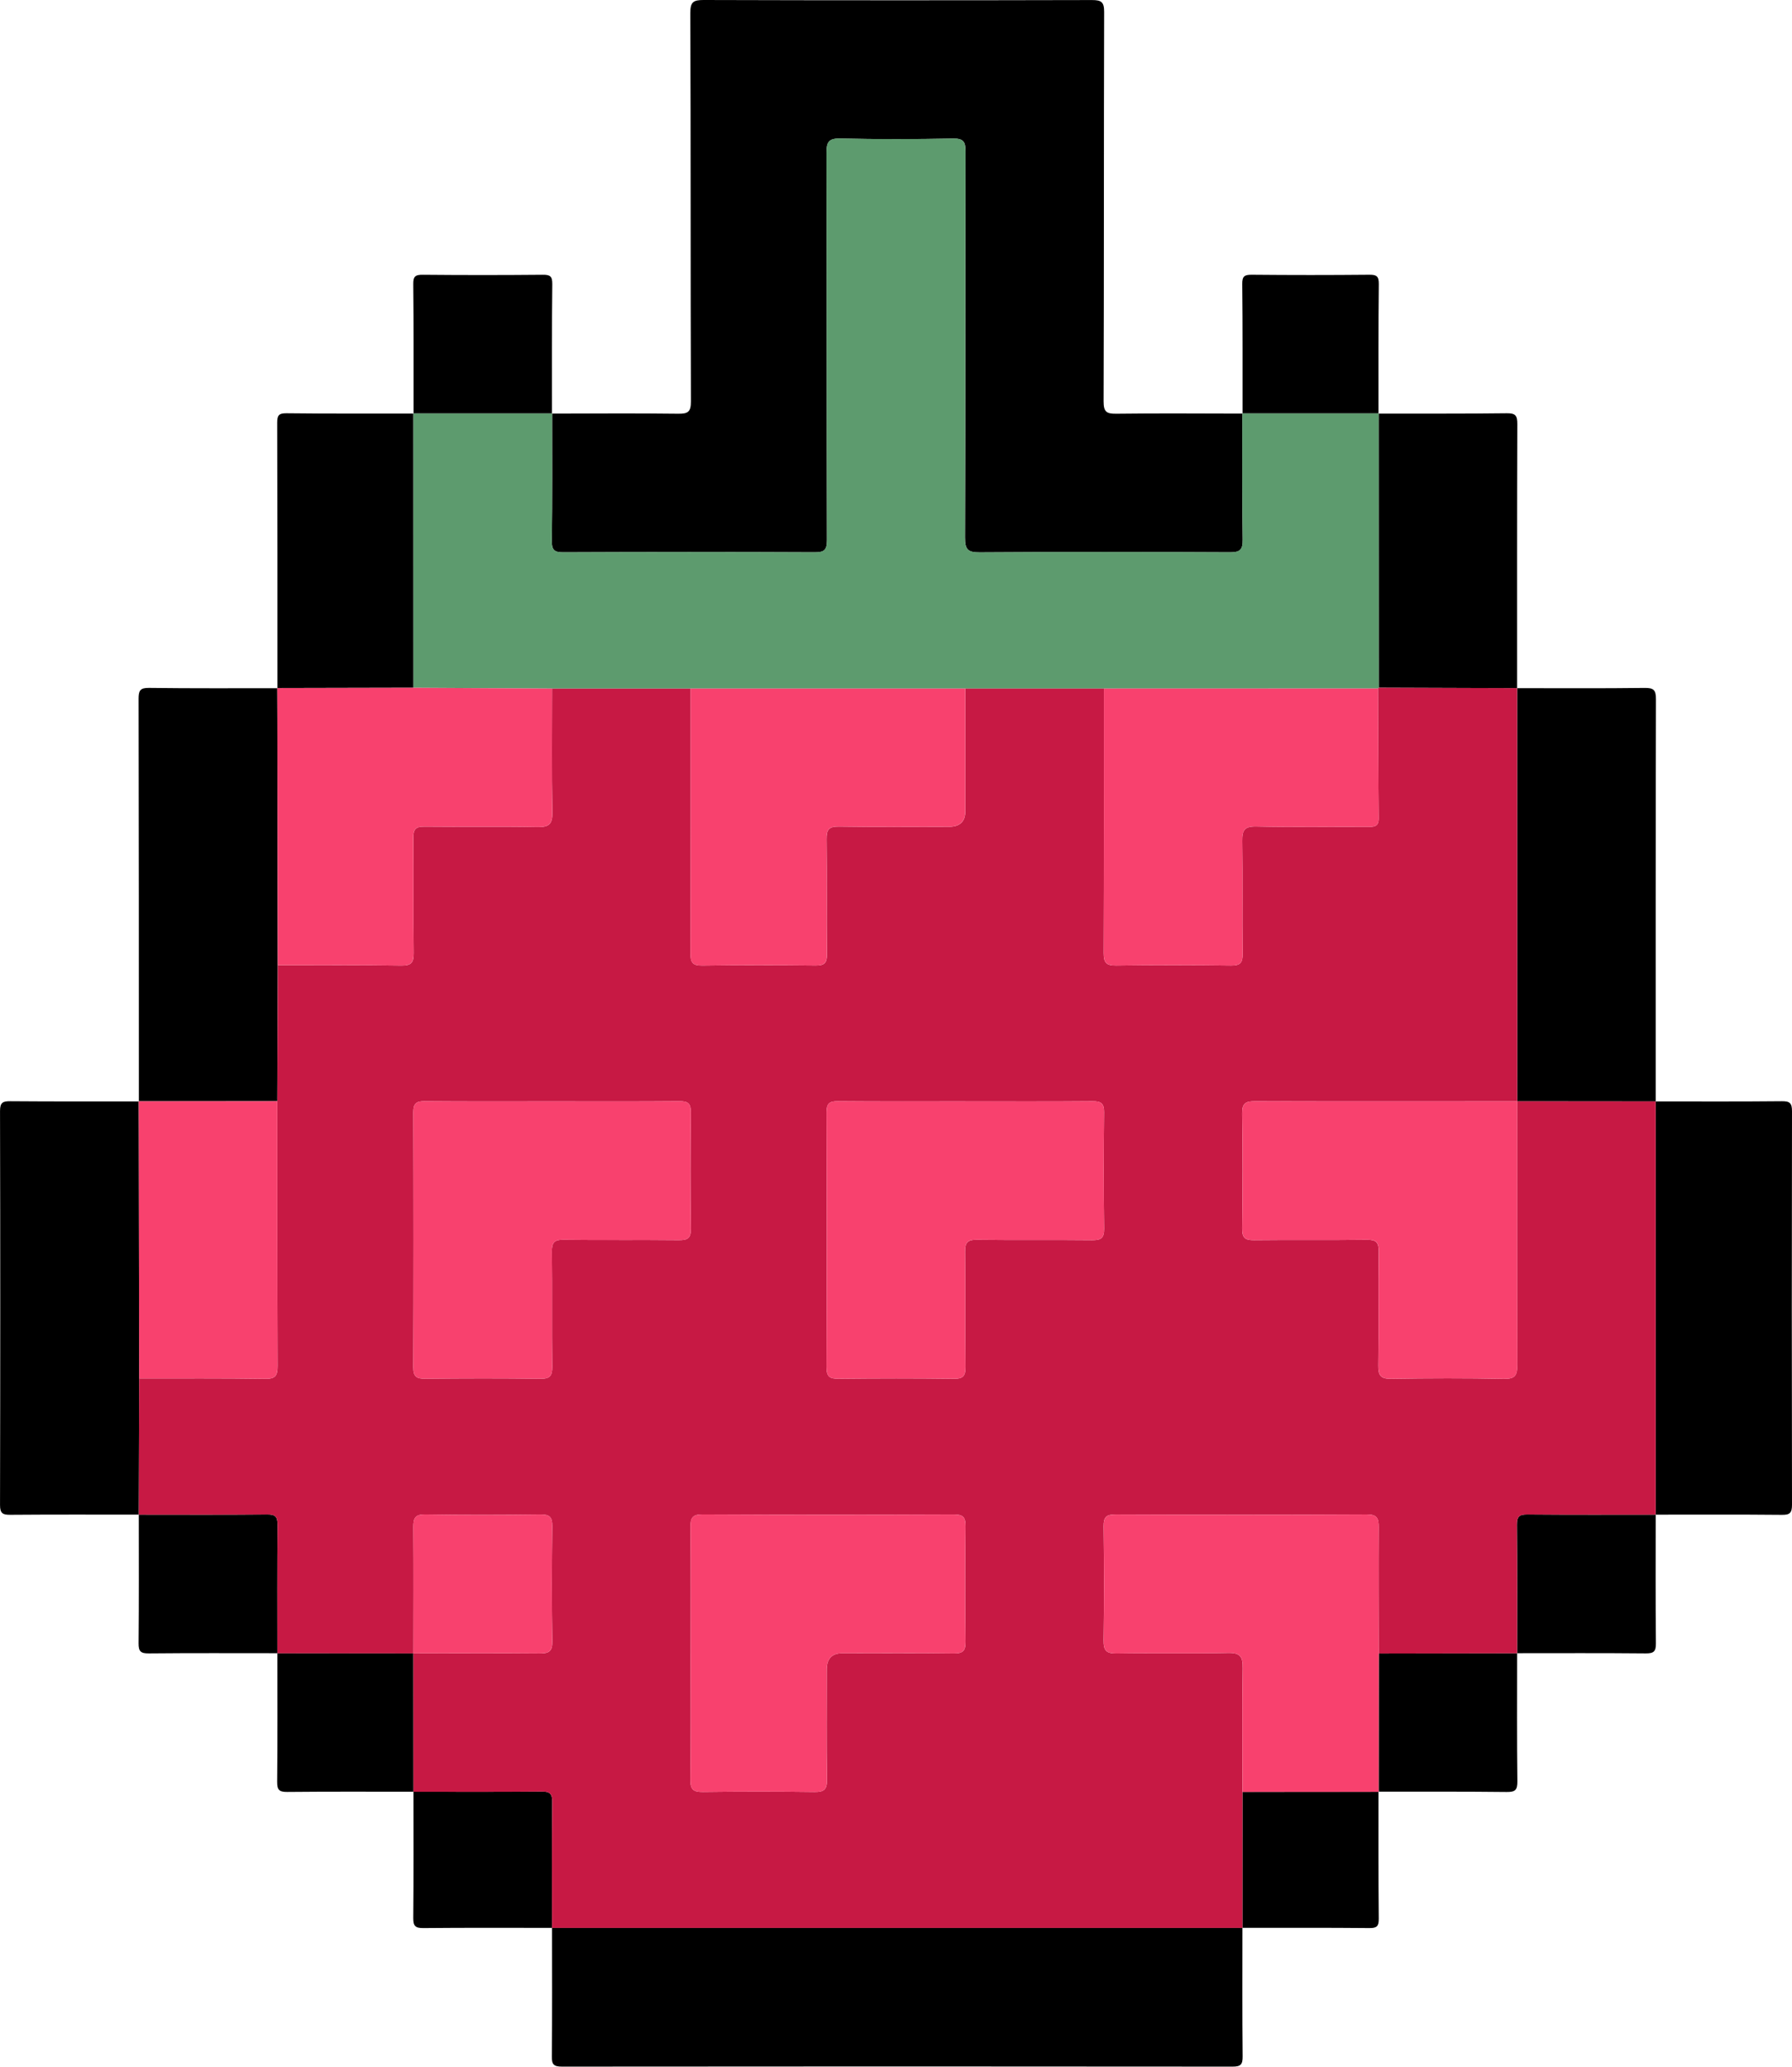
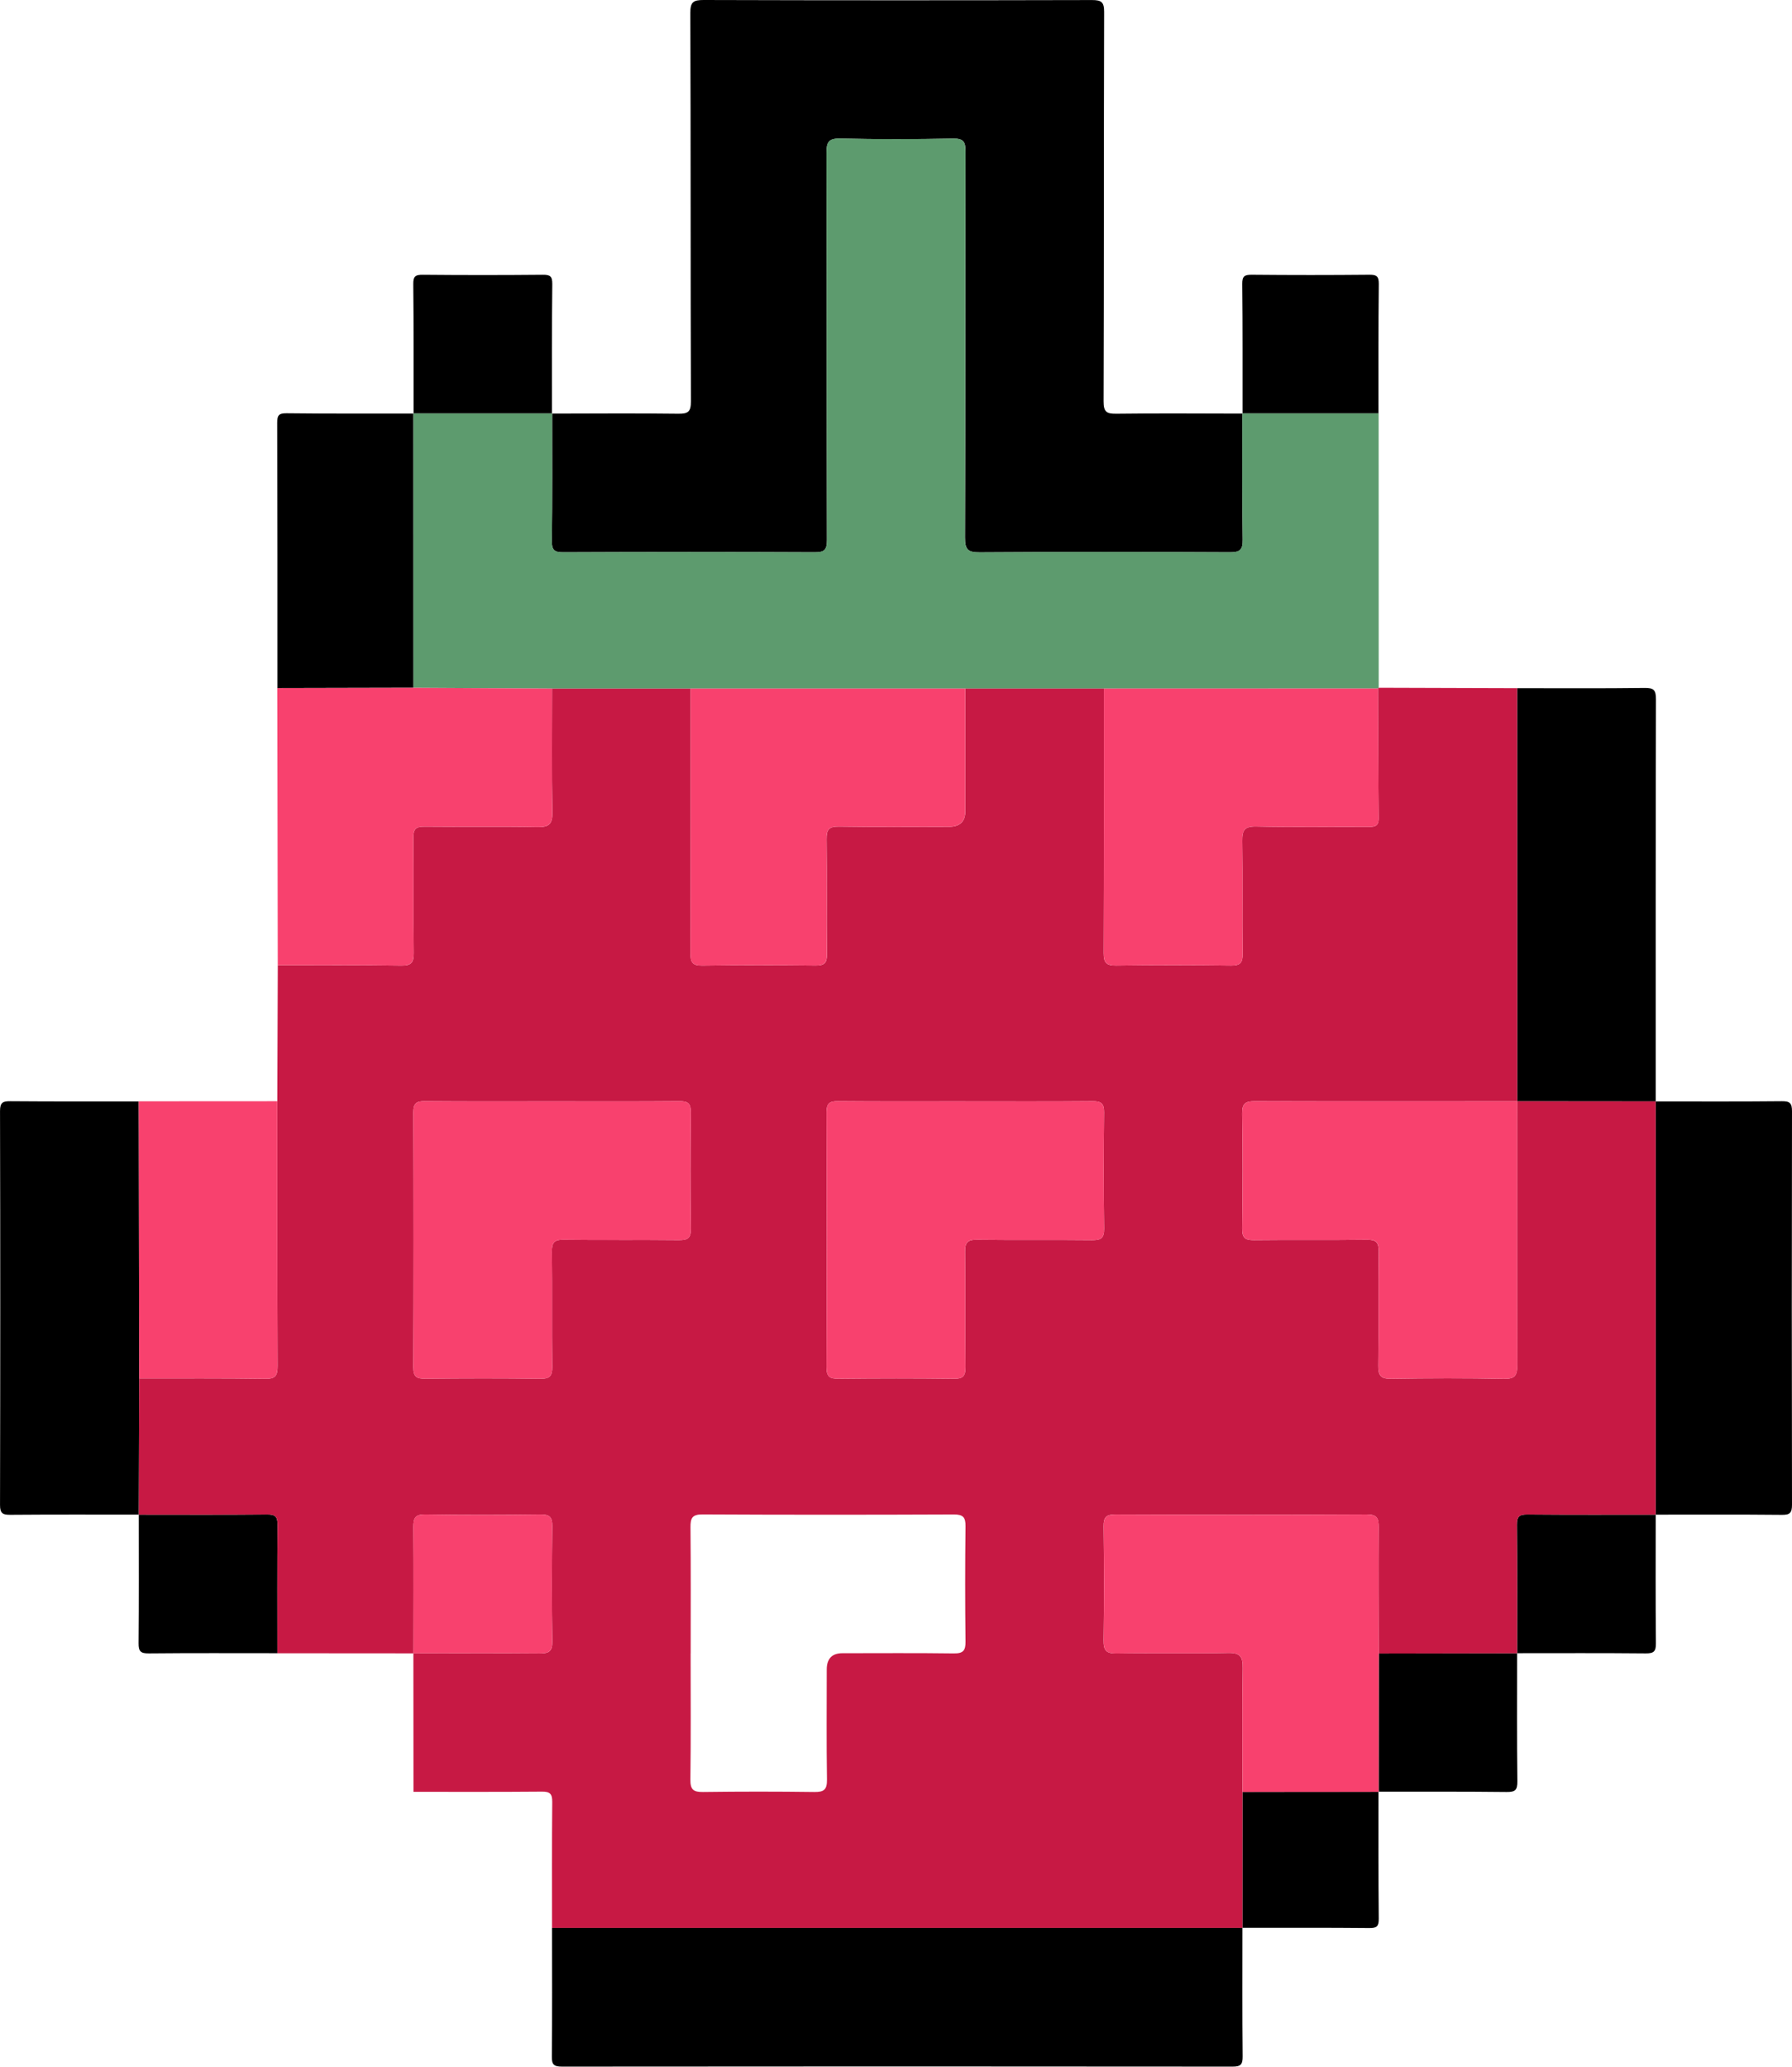
<svg xmlns="http://www.w3.org/2000/svg" data-bbox="0.01 0 724.04 835.11" viewBox="0 0 724.05 835.12" data-type="color">
  <g>
    <path d="M223.01 167.14c16.98-.02 33.97-.17 50.95.05 4.01.05 5.22-.72 5.2-5.02-.18-52.29-.04-104.58-.24-156.87-.02-4.51 1.19-5.31 5.43-5.3 52.29.16 104.57.14 156.86.02 3.77 0 4.92.77 4.91 4.78-.15 52.46-.04 104.91-.22 157.37-.01 4.3 1.19 5.08 5.2 5.02 16.98-.22 33.97-.07 50.95-.05l-.08-.08c.01 16.99-.13 33.99.14 50.98.07 4.23-1.19 5.17-5.27 5.15-33.65-.17-67.3-.2-100.94.03-4.81.03-6.01-1.12-5.99-5.97.19-51.98.08-103.95.21-155.93.01-4.01-.77-5.4-5.1-5.32-15.15.29-30.32.33-45.47-.02-4.79-.11-5.61 1.48-5.6 5.84.14 52.14.05 104.29.18 156.43.01 3.95-1.05 4.96-4.96 4.94-33.81-.16-67.63-.15-101.44 0-3.65.02-4.82-.79-4.76-4.63.23-17.16.12-34.32.13-51.47l-.08.08Z" fill="#000000" data-color="1" />
    <path d="M502 779.04c0 17.33-.09 34.66.08 51.99.03 3.26-.82 4.09-4.08 4.08-90.32-.09-180.63-.09-270.95 0-3.26 0-4.12-.82-4.08-4.08.17-17.33.08-34.66.08-51.99h-.01c92.99.01 185.98.01 278.97.01H502Z" fill="#000000" data-color="1" />
-     <path d="M56.11 445.1c-.01-54.22.01-108.44-.11-162.66 0-3.32.54-4.51 4.21-4.46 17.29.23 34.59.12 51.88.13l-.07-.07c.01 4.15.03 8.3.04 12.44.05 33.18.11 66.36.16 99.54-.06 18.32-.12 36.65-.19 54.97l-56 .03.07.07Z" fill="#000000" data-color="1" />
    <path d="M612.99 278.09c17.16 0 34.33.12 51.49-.1 3.74-.05 4.61.88 4.6 4.61-.14 54.16-.1 108.32-.1 162.49h.01c-18.66-.03-37.31-.04-55.97-.05l.02.02c-.01-55.66-.03-111.31-.04-166.97h-.01Z" fill="#000000" data-color="1" />
    <path d="M56.09 612.05c-17.3 0-34.6-.07-51.9.07-3.07.02-4.19-.53-4.18-3.97.12-53.07.13-106.14 0-159.21 0-3.49 1.18-3.96 4.21-3.94 17.3.14 34.6.08 51.9.09l-.07-.07c.01 4.15.03 8.3.04 12.44.05 33.18.11 66.36.16 99.54-.06 18.35-.11 36.7-.17 55.05h.01Z" fill="#000000" data-color="1" />
    <path d="M668.98 445.08c17 0 33.99.09 50.99-.08 3.26-.03 4.09.82 4.08 4.08-.11 52.99-.11 105.99 0 158.98 0 3.26-.82 4.12-4.08 4.08-16.99-.17-33.99-.08-50.99-.08h.01V445.07h-.01Z" fill="#000000" data-color="1" />
-     <path d="M556.95 167.14c17.28-.02 34.57.08 51.85-.14 3.59-.05 4.29.99 4.27 4.39-.13 35.57-.09 71.13-.09 106.7h.01c-18.64-.07-37.29-.13-55.93-.19l-.03-110.84-.08.08Z" fill="#000000" data-color="1" />
    <path d="M112.1 278.11c0-35.74.02-71.47-.1-107.21 0-2.96.54-3.93 3.75-3.9 17.12.2 34.24.12 51.35.13l-.08-.08c0 36.95.01 73.91.02 110.86l-55.02.12.07.07Z" fill="#000000" data-color="1" />
    <path d="M167.11 167.14c-.02-17.45.06-34.91-.13-52.36-.04-3.21.94-3.78 3.9-3.75 16.12.15 32.25.15 48.37 0 2.96-.03 3.93.55 3.9 3.75-.2 17.45-.12 34.91-.13 52.36l.08-.08h-56.05l.08.08Z" fill="#000000" data-color="1" />
    <path d="M112.08 668.05c-17.33 0-34.66-.09-51.99.08-3.26.03-4.12-.82-4.09-4.09.17-17.33.08-34.66.08-51.99h-.01c17.3.01 34.6.09 51.89-.07 3.27-.03 4.2.91 4.18 4.18-.15 17.3-.08 34.6-.08 51.9h.01Z" fill="#000000" data-color="1" />
    <path d="M668.98 612.05c0 17.33-.09 34.66.08 51.99.03 3.26-.82 4.12-4.09 4.09-17.33-.17-34.66-.08-51.99-.08h.01c0-17.29.08-34.59-.08-51.89-.03-3.27.91-4.2 4.18-4.18 17.3.15 34.6.08 51.89.08h-.01Z" fill="#000000" data-color="1" />
    <path d="M612.99 668.05c0 17.26-.11 34.52.1 51.77.04 3.52-.87 4.36-4.34 4.32-17.25-.2-34.51-.11-51.77-.12l.07.07c.02-18.64.03-37.28.05-55.92 18.64-.03 37.27-.07 55.91-.1H613Z" fill="#000000" data-color="1" />
    <path d="M502.06 167.14c-.02-17.45.06-34.91-.13-52.36-.04-3.21.93-3.78 3.9-3.76 15.79.15 31.58.15 47.37 0 2.96-.03 3.93.55 3.9 3.75-.2 17.45-.12 34.91-.13 52.36l.08-.08H502l.08.08Z" fill="#000000" data-color="1" />
-     <path d="M167.07 724.04c-17 0-33.99-.09-50.99.08-3.26.03-4.12-.82-4.09-4.09.17-17.33.08-34.66.08-51.99h-.01c18.32.03 36.65.04 54.97.05l-.02-.02c.01 18.66.03 37.32.04 55.97h.01Z" fill="#000000" data-color="1" />
-     <path d="M223.06 779.04c-17.33 0-34.66-.09-51.99.08-3.26.03-4.12-.82-4.09-4.09.17-17 .08-34 .08-50.99h-.01c17.3.01 34.6.09 51.89-.07 3.26-.03 4.21.91 4.18 4.17-.16 16.97-.08 33.93-.08 50.9h.01Z" fill="#000000" data-color="1" />
    <path d="M556.97 724.02c0 17.09-.06 34.18.11 51.27.03 3.05-.7 3.87-3.81 3.83-17.09-.17-34.18-.08-51.27-.09h.01c0-18.3.01-36.61.02-54.92l55-.03-.07-.07Z" fill="#000000" data-color="1" />
    <path d="M501.98 167.06h55.05l.03 110.84-.29.33c-36.92 0-73.84.01-110.75.02H223.05l-56-.32c0-36.95-.01-73.91-.02-110.86h56.05c-.01 17.16.1 34.32-.13 51.47-.05 3.85 1.12 4.65 4.76 4.63 33.81-.14 67.63-.15 101.44 0 3.91.02 4.97-.99 4.96-4.94-.14-52.14-.04-104.29-.18-156.43-.01-4.36.81-5.95 5.6-5.84 15.15.35 30.32.3 45.47.02 4.33-.08 5.11 1.31 5.1 5.32-.14 51.98-.02 103.95-.21 155.93-.02 4.85 1.18 6 5.99 5.97 33.65-.23 67.3-.2 100.94-.03 4.08.02 5.34-.91 5.27-5.15-.26-16.99-.12-33.98-.14-50.98Z" fill="#5d9b6e" data-color="2" />
    <path d="M390.02 278.25h56c0 35.61.05 71.22-.08 106.83-.01 3.87.97 5.15 5 5.09 15.47-.23 30.95-.21 46.42 0 3.81.05 4.78-1.18 4.73-4.84-.19-15.14.07-30.29-.17-45.43-.07-4.4.9-6.03 5.7-5.93 14.97.33 29.95.11 44.92.14 2.46 0 4.56.16 4.51-3.47-.2-17.47-.2-34.93-.28-52.4l.29-.33c18.64.06 37.29.12 55.93.17.01 55.66.03 111.31.04 166.97-35.33 0-70.65.07-105.98-.04-3.78-.01-5.22.81-5.16 4.94.25 15.49.22 31 .01 46.49-.05 3.85 1.24 4.76 4.88 4.71 15.16-.18 30.33.04 45.49-.16 3.74-.05 4.84 1.05 4.79 4.79-.19 15.33.05 30.66-.17 45.99-.06 4.05.94 5.46 5.22 5.39 15.16-.25 30.33-.29 45.49.02 4.58.09 5.48-1.41 5.46-5.67-.15-35.49-.07-70.99-.06-106.48 18.66.01 37.31.03 55.97.04v167c-17.3 0-34.6.08-51.89-.08-3.27-.03-4.2.91-4.18 4.18.15 17.3.08 34.6.08 51.9-18.64.03-37.27.07-55.91.1-.03-17-.15-33.99-.02-50.99.03-3.69-.66-5.24-4.88-5.21-33.82.18-67.65.16-101.48.02-3.76-.02-4.82 1.09-4.78 4.81.19 15.33.21 30.66 0 45.99-.06 4.07.98 5.45 5.24 5.37 14.99-.25 30 .11 44.99-.22 4.96-.11 6.05 1.49 5.97 6.19-.28 16.66-.09 33.33-.08 49.99 0 18.31-.01 36.62-.02 54.94H223.05c0-16.97-.08-33.93.08-50.9.03-3.27-.91-4.2-4.18-4.17-17.3.15-34.6.08-51.89.08-.01-18.66-.03-37.32-.04-55.97 16.98 0 33.97-.11 50.95.04 3.72.03 5.26-.71 5.19-4.9-.26-15.48-.21-30.97-.02-46.46.05-3.74-1.05-4.84-4.79-4.79-15.48.19-30.97.24-46.45-.02-4.19-.07-4.93 1.47-4.9 5.19.15 16.98.05 33.97.04 50.95-18.32-.01-36.65-.03-54.97-.04 0-17.3-.08-34.6.08-51.9.03-3.27-.91-4.2-4.18-4.18-17.3.15-34.6.08-51.89.08.06-18.35.11-36.7.17-55.05 17 .02 33.99-.11 50.98.15 4.17.06 4.93-1.43 4.92-5.18-.13-35.66-.09-71.32-.1-106.98.06-18.32.12-36.65.19-54.97 16.66.02 33.32-.11 49.97.14 4.14.06 4.98-1.38 4.94-5.16-.18-15.49.02-30.98-.15-46.47-.04-3.49 1.03-4.57 4.53-4.53 15.16.17 30.32-.12 45.47.18 4.71.09 6.27-1.03 6.18-5.97-.31-16.65-.12-33.31-.12-49.97h56c0 35.66.04 71.32-.07 106.98-.01 3.56.72 4.99 4.65 4.94 15.33-.22 30.66-.19 45.99-.02 3.55.04 4.53-1.13 4.49-4.57-.16-15.5.05-31-.15-46.49-.05-3.88.97-5.16 5-5.1 14.83.24 29.66.09 44.49.09q6.58 0 6.58-6.34v-49.49ZM223.55 445.07c-17.33 0-34.66.08-51.98-.07-3.43-.03-4.59.93-4.58 4.48.12 34.33.13 68.65-.01 102.98-.02 3.9 1.33 4.71 4.91 4.67 15.49-.17 30.99-.19 46.49.01 3.79.05 4.8-1.14 4.76-4.83-.19-15.49.03-30.99-.16-46.49-.04-3.68.94-4.89 4.75-4.84 15.49.2 30.99-.01 46.49.16 3.57.04 4.98-.74 4.93-4.66-.21-15.66-.19-31.33-.02-46.99.04-3.56-1.14-4.52-4.58-4.49-16.99.15-33.99.07-50.99.07Zm166.47 0c-17.16 0-34.32.08-51.48-.07-3.44-.03-4.59.93-4.58 4.49.12 34.33.13 68.65-.01 102.98-.02 3.9 1.33 4.71 4.91 4.67 15.49-.17 30.99-.19 46.49.01 3.79.05 4.8-1.14 4.75-4.83-.19-15.49.03-30.99-.16-46.49-.04-3.68.95-4.89 4.75-4.84 15.49.2 30.99-.01 46.49.16 3.57.04 4.98-.75 4.93-4.66-.21-15.66-.19-31.33-.02-46.99.04-3.56-1.14-4.52-4.58-4.49-17.16.15-34.32.07-51.48.07ZM279.04 668.14c0 17 .13 33.99-.09 50.99-.05 4.03 1.21 5.06 5.1 5.01 14.99-.2 29.99-.2 44.99 0 3.88.05 5.16-.97 5.1-5.01-.23-14.83-.09-29.66-.09-44.49q0-6.58 6.34-6.58c15 0 29.99-.12 44.99.08 3.81.05 4.79-1.17 4.74-4.84-.19-15.49-.19-30.99 0-46.49.04-3.7-.97-4.84-4.76-4.83-33.82.14-67.65.16-101.47-.02-4.18-.02-4.94 1.46-4.9 5.19.16 17 .07 33.99.07 50.99Z" fill="#c71944" data-color="3" />
    <path d="M223.05 278.25c0 16.66-.19 33.32.12 49.97.09 4.95-1.47 6.07-6.18 5.97-15.15-.3-30.31-.02-45.47-.18-3.5-.04-4.57 1.04-4.53 4.53.16 15.49-.04 30.98.15 46.47.04 3.78-.8 5.22-4.94 5.16-16.65-.25-33.31-.13-49.97-.14-.05-33.18-.1-66.36-.16-99.54 0-4.15-.02-8.3-.04-12.44l55.02-.12c18.67.11 37.33.22 56 .32Z" fill="#f8416e" data-color="4" />
    <path d="M112.04 445c0 35.66-.03 71.32.1 106.98.01 3.75-.75 5.24-4.92 5.18-16.99-.26-33.99-.13-50.98-.15-.05-33.18-.1-66.36-.16-99.54 0-4.15-.02-8.3-.04-12.44l56-.03Z" fill="#f8416e" data-color="4" />
    <path d="M502.04 724.12c0-16.66-.19-33.33.08-49.99.08-4.7-1.01-6.3-5.97-6.19-14.99.33-29.99-.03-44.99.22-4.26.07-5.3-1.3-5.24-5.37.22-15.33.2-30.66 0-45.99-.05-3.72 1.02-4.82 4.78-4.81 33.82.14 67.65.16 101.48-.02 4.22-.02 4.91 1.53 4.88 5.21-.13 17-.01 33.99.02 50.99-.02 18.64-.03 37.28-.05 55.92l-55 .03Z" fill="#f8416e" data-color="4" />
    <path d="M556.78 278.23c.07 17.47.08 34.94.28 52.4.04 3.63-2.05 3.47-4.51 3.47-14.98-.03-29.96.19-44.92-.14-4.8-.11-5.77 1.52-5.7 5.93.24 15.14-.01 30.29.17 45.43.04 3.66-.92 4.89-4.73 4.84-15.47-.2-30.95-.22-46.42 0-4.03.06-5.01-1.22-5-5.09.14-35.61.08-71.22.08-106.83 36.92 0 73.84-.01 110.75-.02Z" fill="#f8416e" data-color="4" />
    <path d="M390.02 278.25v49.49q0 6.34-6.58 6.34c-14.83 0-29.66.14-44.49-.09-4.04-.06-5.05 1.22-5 5.1.2 15.49 0 30.99.15 46.49.03 3.45-.94 4.61-4.49 4.57-15.33-.17-30.66-.2-45.99.02-3.93.06-4.66-1.38-4.65-4.94.12-35.66.07-71.32.07-106.98h110.97Z" fill="#f8416e" data-color="4" />
    <path d="M223.56 445.07c17 0 33.99.08 50.99-.07 3.44-.03 4.62.93 4.58 4.49-.17 15.66-.2 31.33.02 46.99.05 3.92-1.36 4.7-4.93 4.66-15.49-.17-30.99.05-46.49-.16-3.8-.05-4.79 1.16-4.75 4.84.19 15.49-.03 30.99.16 46.49.04 3.69-.97 4.88-4.76 4.83-15.49-.2-30.99-.18-46.49-.01-3.58.04-4.93-.77-4.91-4.67.15-34.33.13-68.65.01-102.98-.01-3.56 1.14-4.51 4.58-4.48 17.33.15 34.66.07 51.98.07Z" fill="#f8416e" data-color="4" />
    <path d="M390.03 445.07c17.16 0 34.32.08 51.48-.07 3.44-.03 4.62.93 4.58 4.49-.17 15.66-.2 31.33.02 46.99.05 3.92-1.35 4.7-4.93 4.66-15.49-.17-30.99.04-46.49-.16-3.8-.05-4.79 1.16-4.75 4.84.19 15.49-.03 30.99.16 46.49.04 3.69-.96 4.88-4.75 4.83-15.49-.2-30.99-.18-46.49-.01-3.58.04-4.93-.77-4.91-4.67.15-34.33.13-68.65.01-102.98-.01-3.55 1.14-4.51 4.58-4.49 17.16.15 34.32.07 51.48.07Z" fill="#f8416e" data-color="4" />
    <path d="M613.02 445.02c0 35.5-.09 70.99.06 106.48.02 4.26-.88 5.76-5.46 5.67-15.16-.3-30.33-.27-45.49-.02-4.28.07-5.28-1.34-5.22-5.39.22-15.33-.03-30.66.17-45.99.05-3.74-1.05-4.84-4.79-4.79-15.16.2-30.33-.02-45.49.16-3.64.04-4.93-.86-4.88-4.71.21-15.5.23-31-.01-46.49-.07-4.13 1.38-4.95 5.16-4.94 35.32.11 70.65.05 105.98.04l-.02-.02Z" fill="#f8416e" data-color="4" />
-     <path d="M279.05 668.14c0-17 .09-33.99-.07-50.99-.04-3.73.72-5.21 4.9-5.19 33.82.17 67.65.16 101.47.02 3.78-.02 4.8 1.13 4.76 4.83-.19 15.49-.19 30.99 0 46.49.04 3.68-.94 4.9-4.74 4.84-14.99-.21-29.99-.09-44.99-.08q-6.34 0-6.34 6.58c0 14.83-.14 29.66.09 44.49.06 4.03-1.21 5.06-5.1 5.01-14.99-.2-29.99-.2-44.99 0-3.88.05-5.15-.97-5.1-5.01.22-16.99.09-33.99.09-50.99Z" fill="#f8416e" data-color="4" />
    <path d="M167.03 668.1c0-16.99.11-33.97-.04-50.95-.03-3.72.71-5.26 4.9-5.19 15.48.26 30.97.21 46.45.02 3.74-.05 4.84 1.05 4.79 4.79-.19 15.48-.24 30.97.02 46.46.07 4.19-1.47 4.93-5.19 4.9-16.98-.15-33.97-.05-50.95-.04l.02.02Z" fill="#f8416e" data-color="4" />
  </g>
</svg>